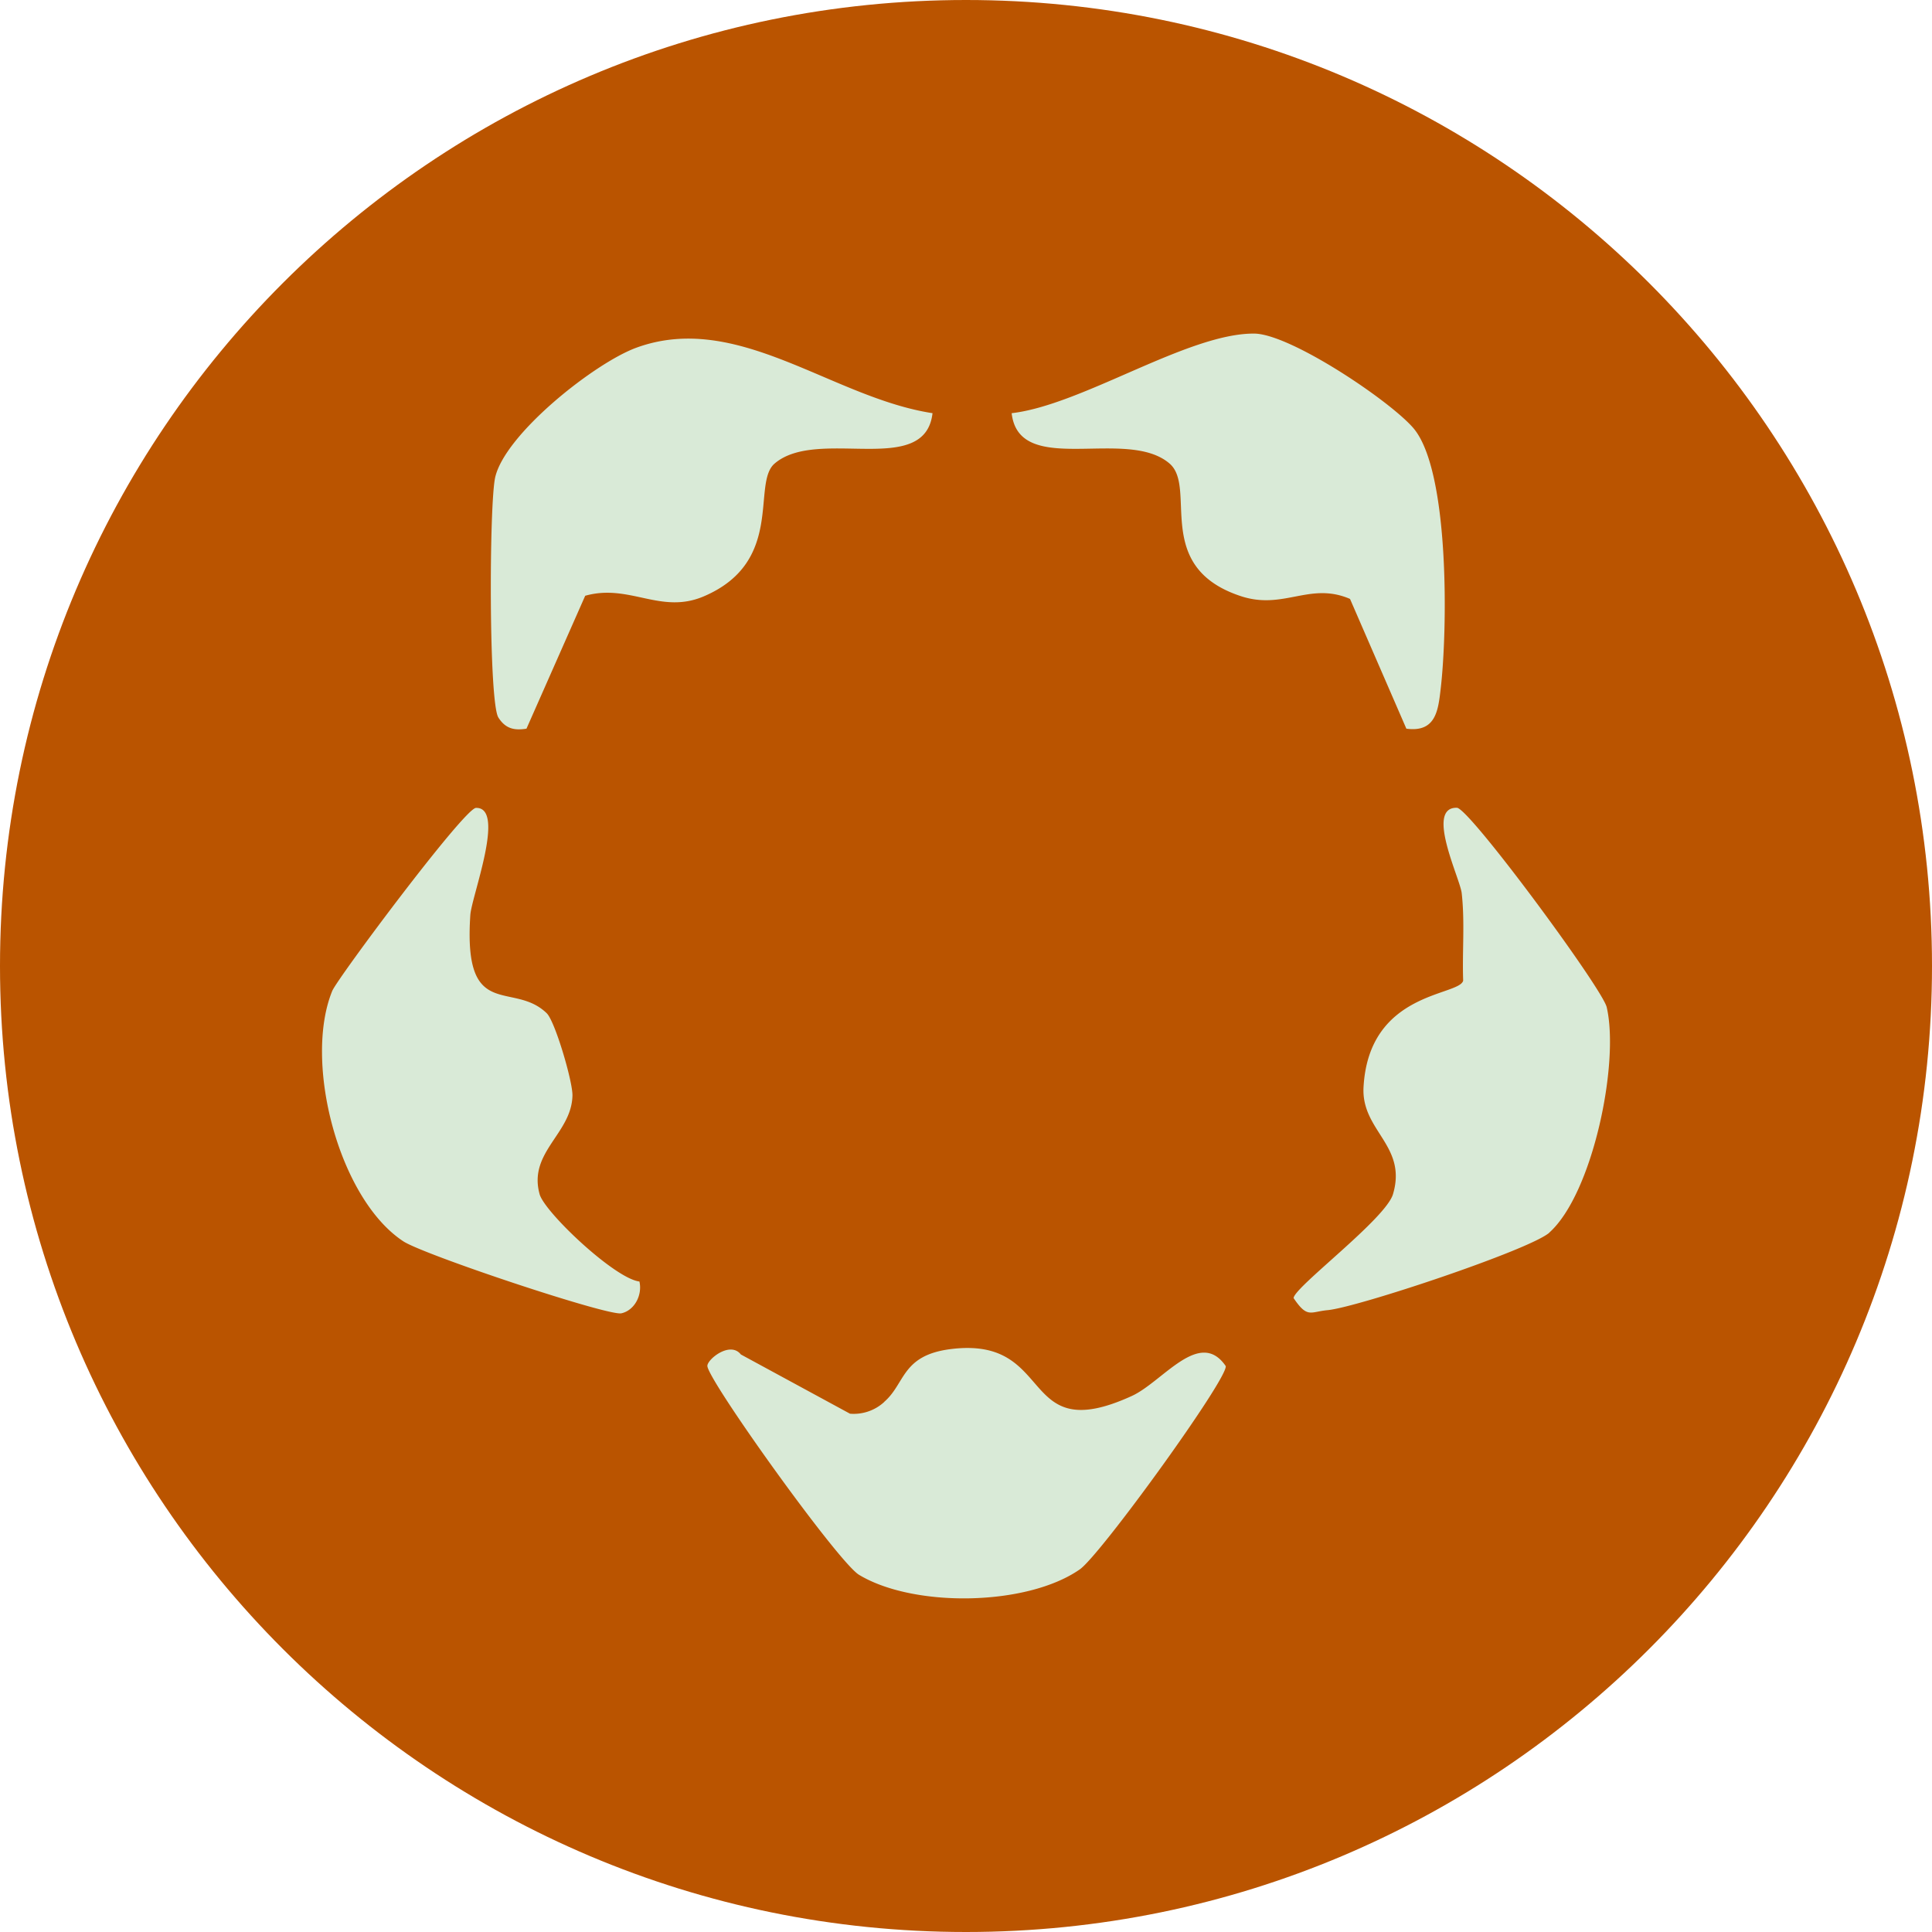
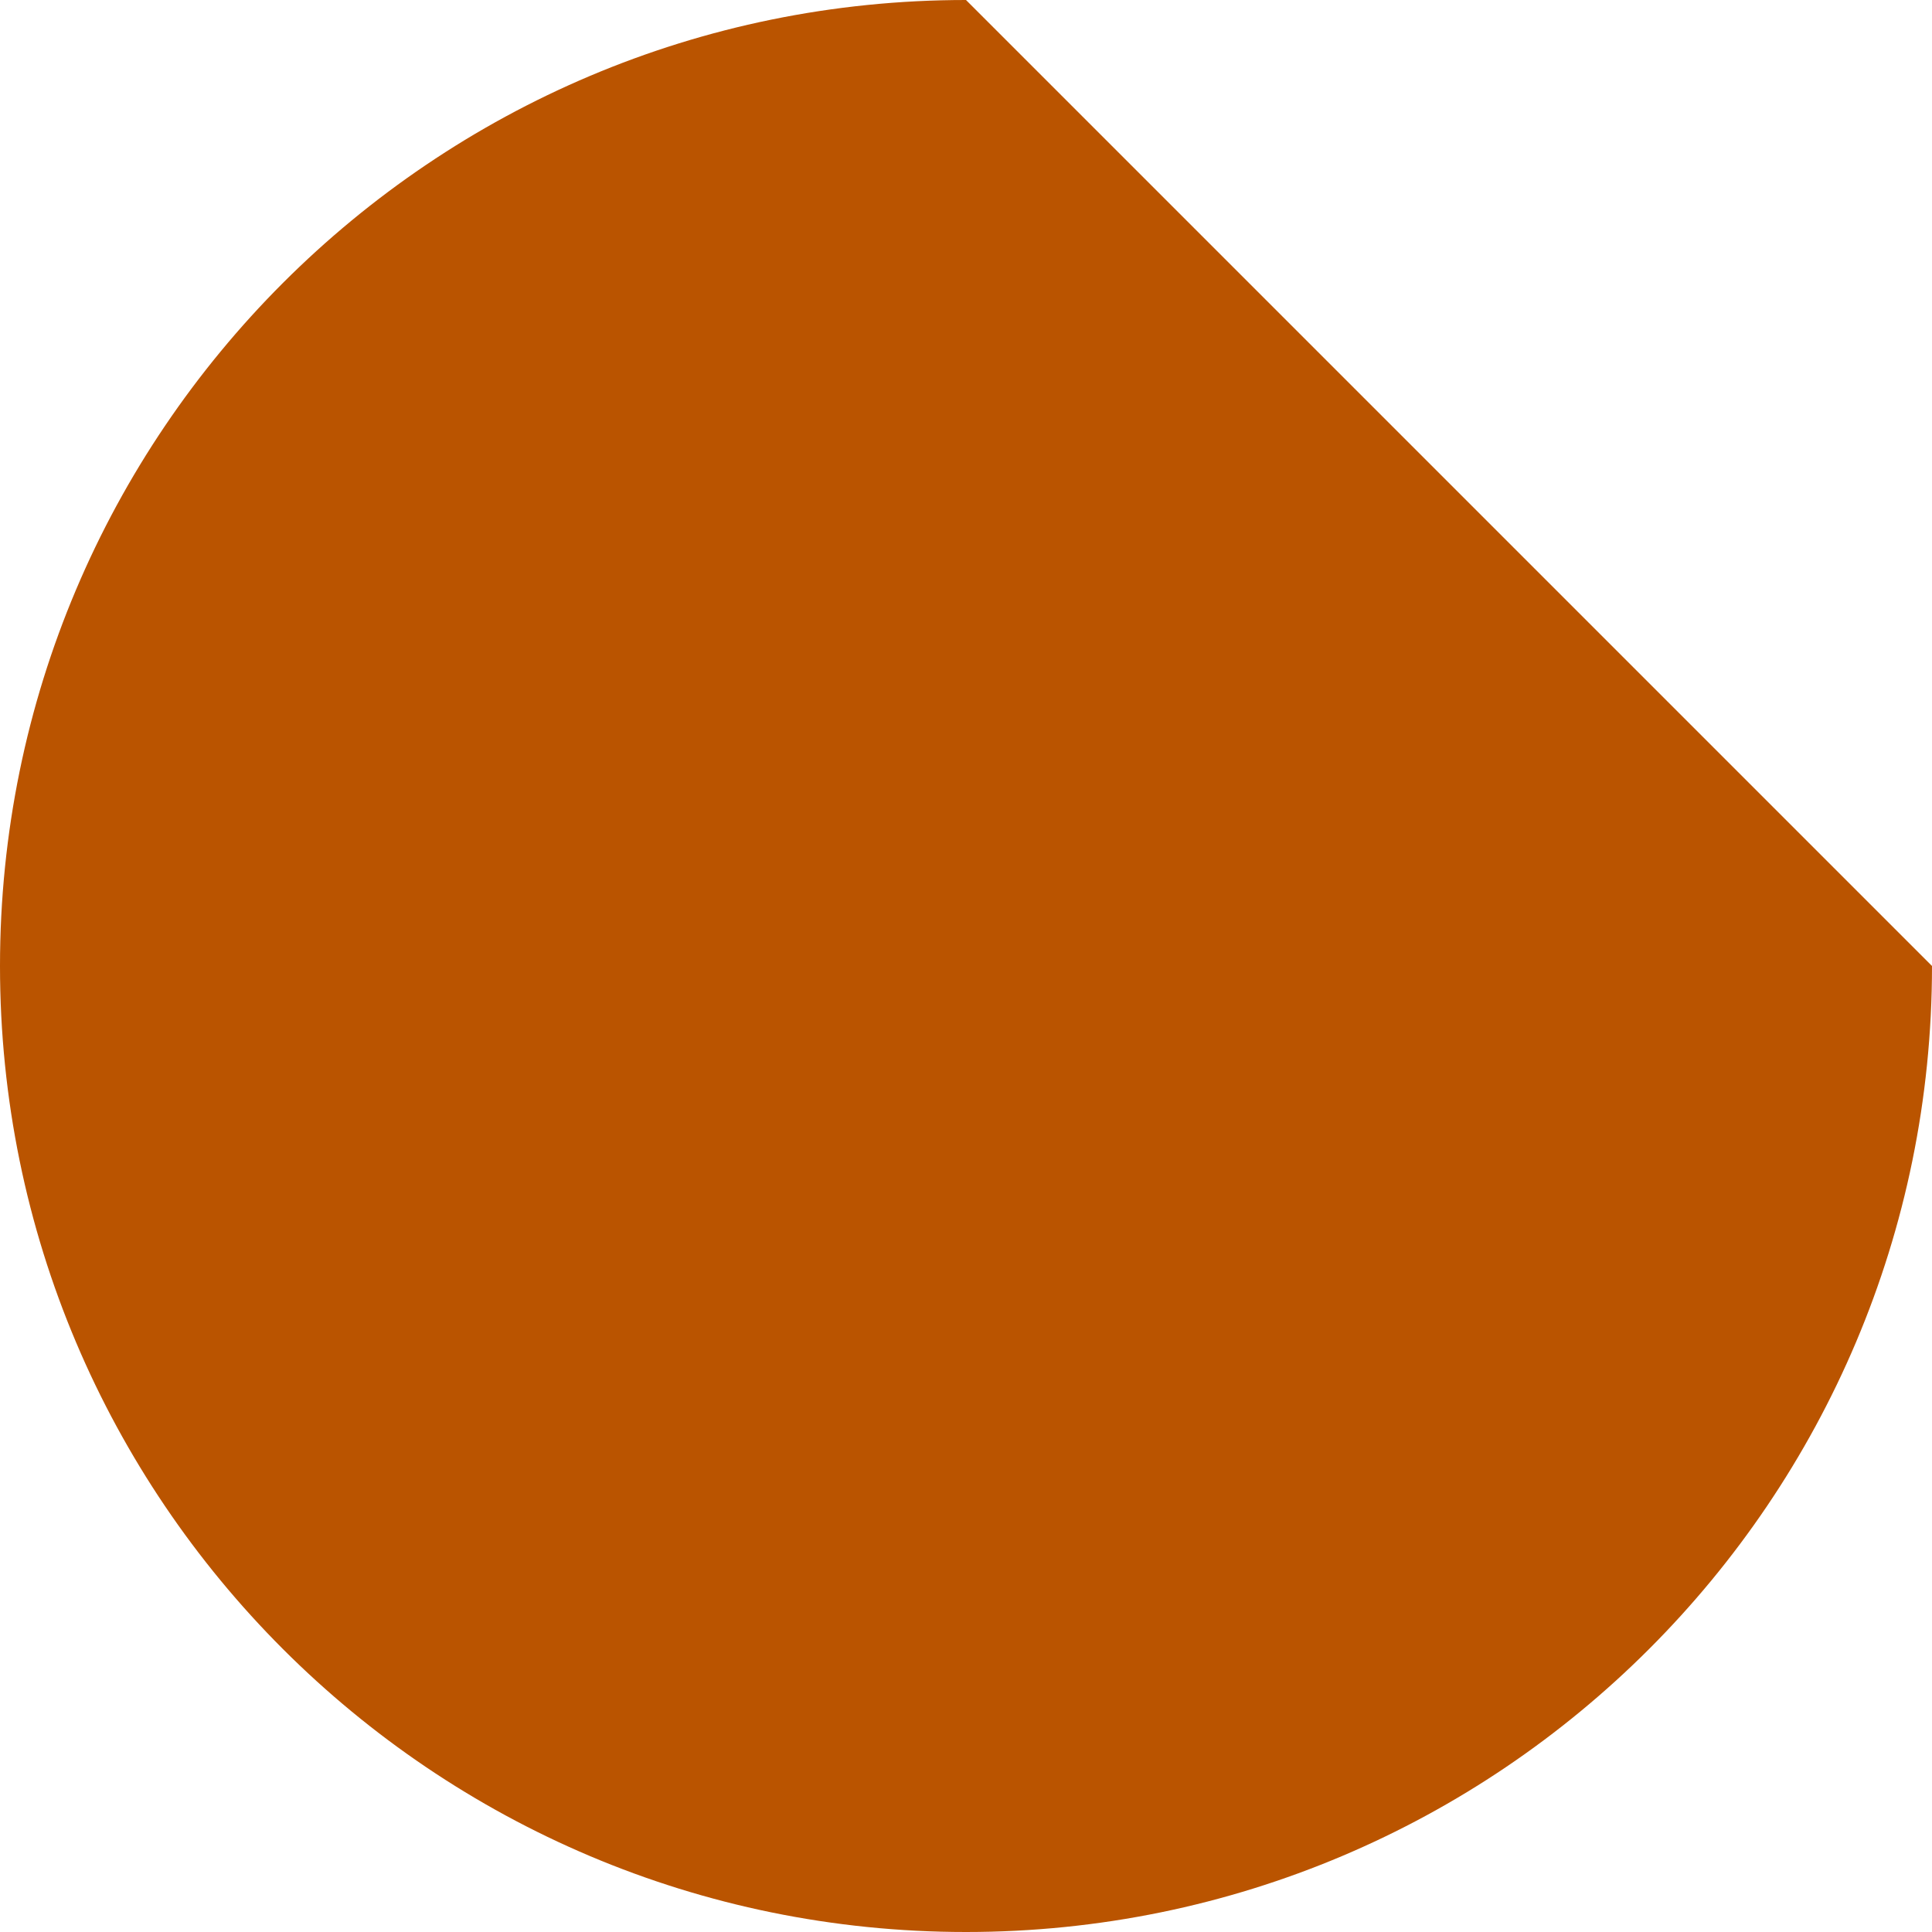
<svg xmlns="http://www.w3.org/2000/svg" width="30" height="30" viewBox="0 0 30 30" fill="none">
  <g clip-path="url(#a)">
-     <path d="M30 15c0 8.284-6.716 15-15 15S0 23.284 0 15 6.716 0 15 0s15 6.716 15 15" fill="#BA5400" />
-     <path d="M14.48 6.416c-.116 1.008-1.784.207-2.453.783-.36.311.164 1.52-1.096 2.06-.672.289-1.156-.202-1.844-.008l-.912 2.064c-.193.031-.327-.002-.436-.173-.151-.237-.144-3.308-.05-3.729.154-.675 1.539-1.773 2.19-2.013 1.577-.577 3.035.776 4.603 1.016zm-.75 15.352c.33-.285.268-.722 1.03-.819 1.653-.21 1.035 1.542 2.816.727.479-.22 1.05-1.056 1.457-.464.039.19-1.946 2.936-2.267 3.158-.825.574-2.583.595-3.428.083-.327-.199-2.363-3.044-2.354-3.245.003-.104.354-.387.52-.176l1.695.92a.7.7 0 0 0 .532-.183zM21.949 6.65c.563.665.53 3.146.42 4.061-.038.33-.08.664-.531.604L20.963 9.3c-.626-.27-1.03.178-1.698-.044-1.374-.454-.67-1.682-1.103-2.057-.665-.576-2.339.225-2.453-.783 1.096-.127 2.734-1.243 3.766-1.236.561.004 2.113 1.046 2.474 1.47m-13.46 9.083c.13.125.406 1.065.4 1.28-.013.591-.69.878-.51 1.53.076.279 1.167 1.312 1.55 1.356.048.21-.075.448-.28.494-.207.046-3.075-.911-3.388-1.119-1.003-.662-1.552-2.786-1.102-3.887.078-.192 2.052-2.839 2.232-2.842.468-.012-.07 1.378-.088 1.665-.111 1.668.658 1.011 1.186 1.523m15.57 3.407c-.3.266-2.983 1.162-3.444 1.204-.271.025-.312.132-.528-.187.005-.167 1.427-1.226 1.543-1.613.226-.759-.496-.984-.457-1.665.084-1.489 1.489-1.41 1.547-1.652-.016-.45.028-.91-.023-1.36-.025-.226-.57-1.336-.074-1.324.193.005 2.26 2.809 2.326 3.097.202.873-.22 2.9-.892 3.5z" fill="#D9EAD7" />
+     <path d="M30 15c0 8.284-6.716 15-15 15S0 23.284 0 15 6.716 0 15 0" fill="#BA5400" />
  </g>
  <defs>
    <clipPath id="a">
      <path fill="#fff" d="M0 0h30v30H0z" />
    </clipPath>
  </defs>
</svg>